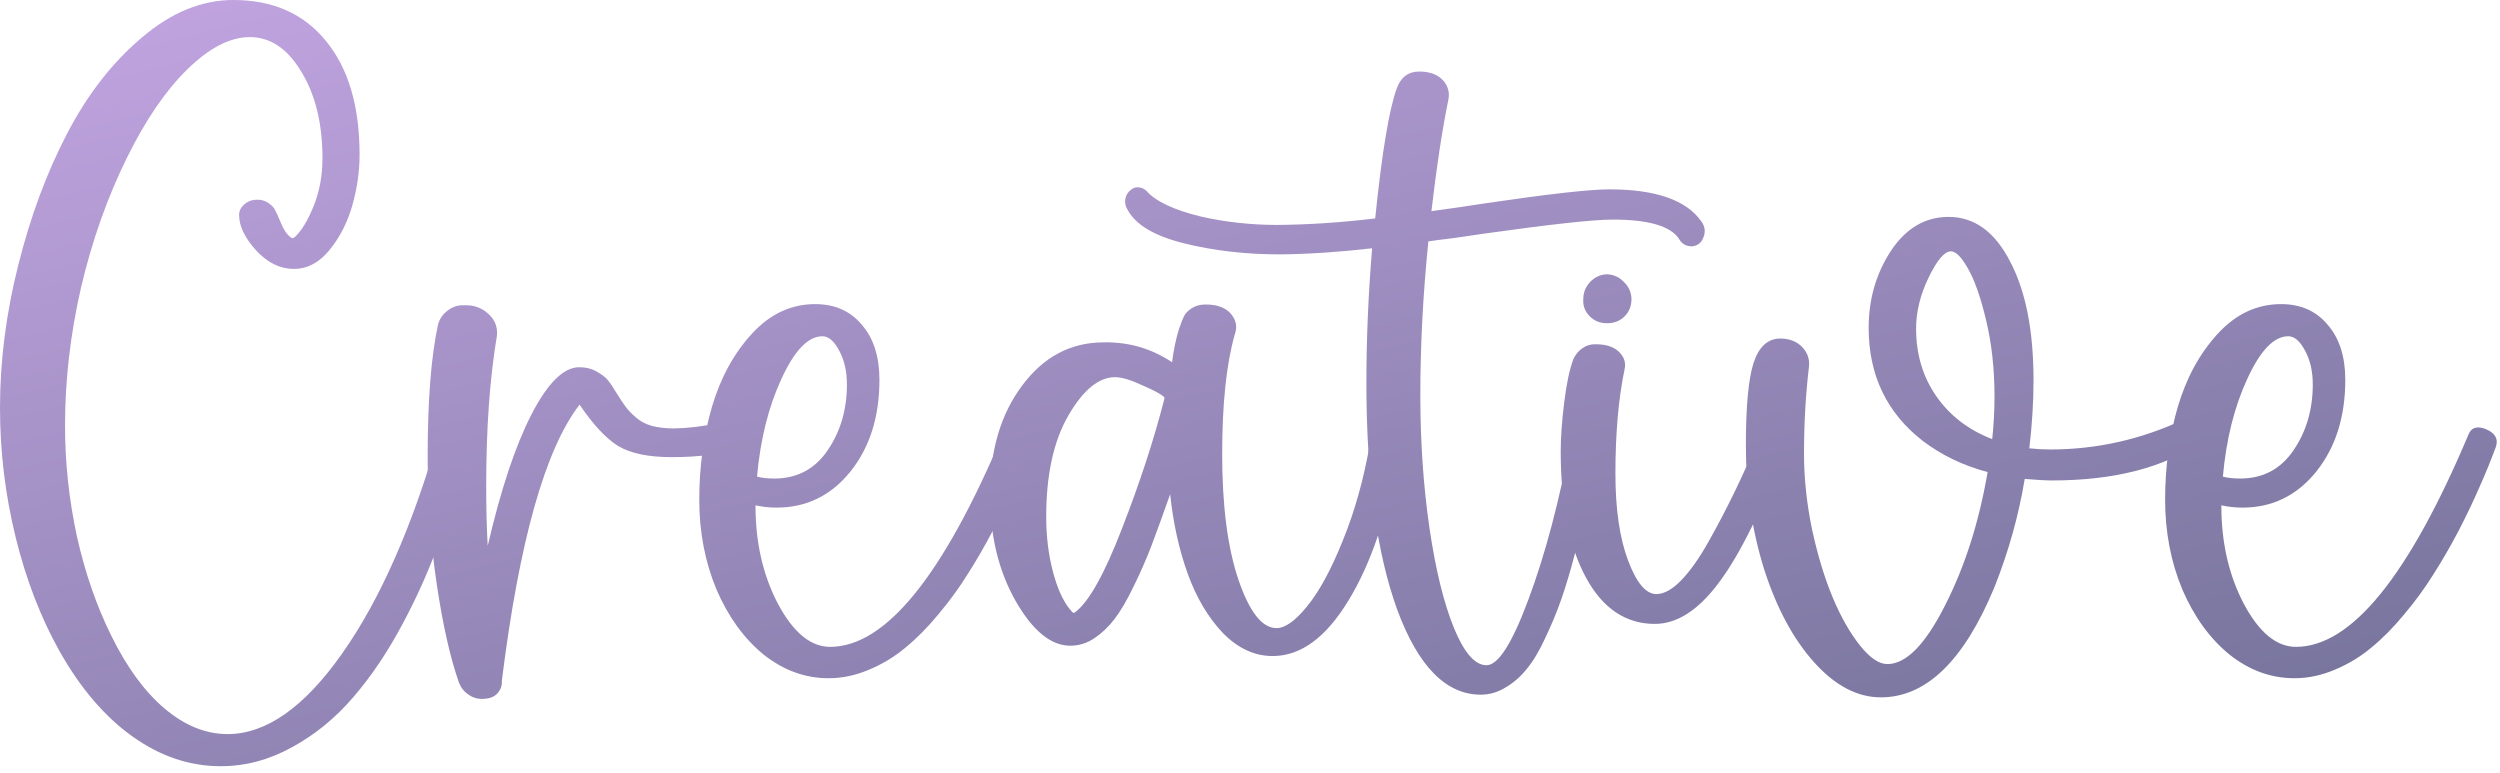
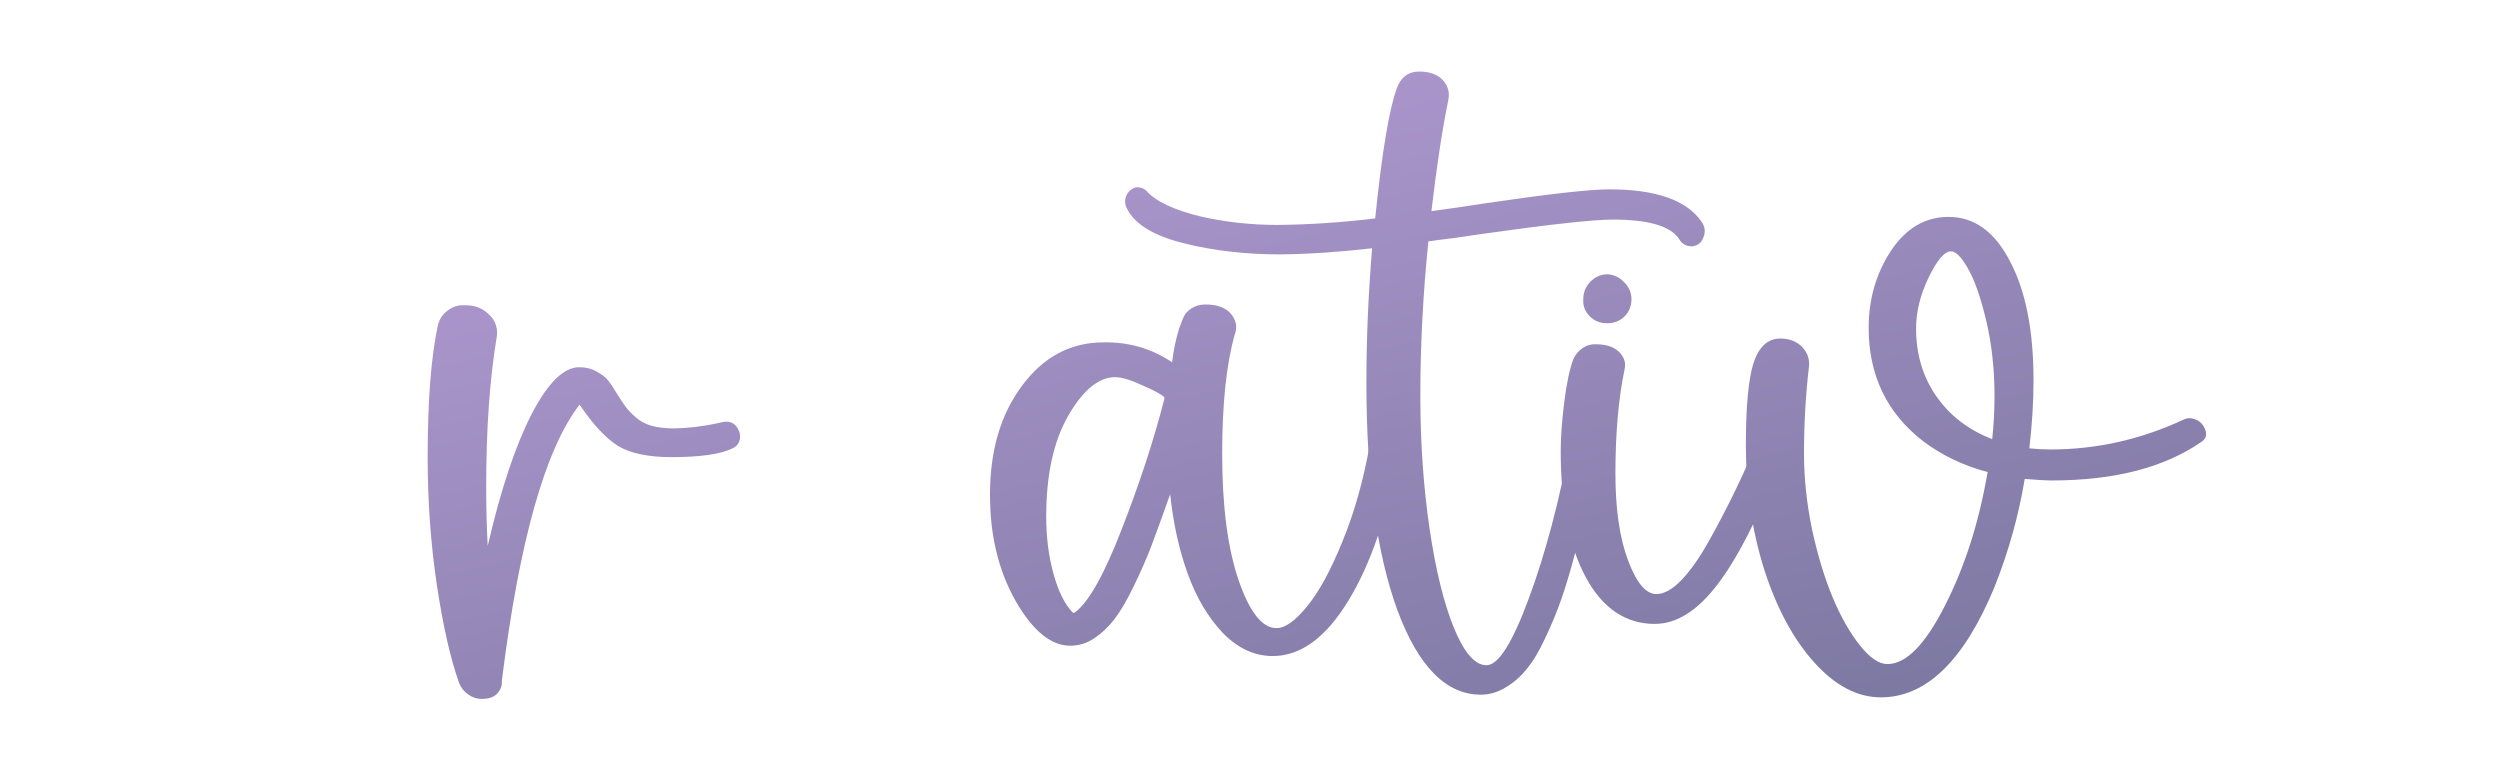
<svg xmlns="http://www.w3.org/2000/svg" width="317" height="98" viewBox="0 0 317 98" fill="none">
-   <path d="M315.232 54.422C316.429 54.94 316.833 55.716 316.445 56.751C315.798 58.497 315.103 60.194 314.359 61.844C313.648 63.493 312.775 65.32 311.74 67.325C310.705 69.297 309.638 71.14 308.539 72.854C307.471 74.568 306.243 76.249 304.852 77.899C303.494 79.548 302.104 80.954 300.681 82.118C299.29 83.283 297.738 84.22 296.024 84.932C294.343 85.643 292.645 85.999 290.931 85.999C287.956 85.999 285.208 84.996 282.686 82.992C280.196 80.954 278.207 78.206 276.719 74.746C275.264 71.254 274.537 67.454 274.537 63.347C274.537 59.208 275.07 55.295 276.137 51.609C277.237 47.89 278.935 44.786 281.23 42.296C283.526 39.806 286.194 38.561 289.234 38.561C291.724 38.561 293.696 39.434 295.151 41.181C296.639 42.894 297.382 45.223 297.382 48.165C297.382 52.854 296.154 56.734 293.696 59.806C291.239 62.846 288.118 64.366 284.335 64.366C283.429 64.366 282.54 64.269 281.667 64.075V64.123C281.667 68.812 282.621 72.967 284.529 76.589C286.469 80.211 288.668 82.022 291.125 82.022C298.142 82.022 305.434 73.048 313.001 55.101C313.357 54.196 314.1 53.97 315.232 54.422ZM290.155 42.636C288.344 42.636 286.614 44.43 284.965 48.02C283.316 51.577 282.281 55.716 281.861 60.437C282.475 60.599 283.203 60.679 284.044 60.679C286.922 60.679 289.169 59.499 290.786 57.139C292.435 54.746 293.26 51.949 293.26 48.747C293.26 47.098 292.936 45.675 292.289 44.479C291.643 43.25 290.931 42.636 290.155 42.636Z" fill="url(#paint0_linear_24_210)" />
  <path d="M279.436 54.083C279.921 54.923 279.824 55.57 279.145 56.023C274.424 59.289 268.102 60.922 260.179 60.922C259.436 60.922 258.288 60.857 256.736 60.728C255.959 65.417 254.666 70.025 252.855 74.552C249.007 83.8 244.221 88.424 238.498 88.424C235.523 88.424 232.71 86.953 230.058 84.01C227.406 81.068 225.288 77.139 223.704 72.224C222.152 67.276 221.376 62.021 221.376 56.459C221.376 51.544 221.699 48.068 222.346 46.031C223.025 43.962 224.157 42.927 225.741 42.927C226.937 42.927 227.891 43.315 228.603 44.091C229.217 44.802 229.476 45.594 229.379 46.468C228.959 50.025 228.748 53.711 228.748 57.527C228.748 60.631 229.088 63.832 229.767 67.131C230.478 70.397 231.351 73.275 232.386 75.764C233.421 78.222 234.569 80.243 235.83 81.828C237.091 83.412 238.255 84.204 239.322 84.204C241.683 84.204 244.108 81.747 246.598 76.832C249.12 71.916 250.931 66.257 252.031 59.855C248.959 59.046 246.226 57.737 243.833 55.926C239.242 52.369 236.946 47.583 236.946 41.569C236.946 37.947 237.883 34.697 239.759 31.819C241.667 28.941 244.108 27.502 247.083 27.502C250.349 27.502 252.952 29.394 254.892 33.177C256.865 36.928 257.851 41.94 257.851 48.214C257.851 50.962 257.673 53.84 257.318 56.848C258.191 56.945 259.08 56.993 259.985 56.993C265.838 56.993 271.465 55.732 276.865 53.21C277.35 52.983 277.835 52.967 278.32 53.161C278.805 53.323 279.177 53.63 279.436 54.083ZM252.613 55.683C252.807 53.873 252.904 52.062 252.904 50.251C252.904 46.791 252.548 43.573 251.837 40.599C251.125 37.623 250.349 35.425 249.508 34.002C248.7 32.579 247.989 31.868 247.374 31.868C246.566 31.868 245.628 32.967 244.561 35.166C243.494 37.365 242.96 39.531 242.96 41.666C242.96 44.932 243.817 47.793 245.531 50.251C247.245 52.709 249.605 54.519 252.613 55.683Z" fill="url(#paint1_linear_24_210)" />
  <path d="M203.768 40.986C202.895 40.986 202.168 40.695 201.586 40.113C200.971 39.499 200.696 38.771 200.761 37.931C200.761 37.09 201.052 36.362 201.634 35.748C202.216 35.133 202.928 34.81 203.768 34.778C204.609 34.81 205.321 35.133 205.903 35.748C206.517 36.33 206.84 37.041 206.873 37.882C206.873 38.788 206.582 39.531 206 40.113C205.418 40.695 204.674 40.986 203.768 40.986ZM225.304 54.277C225.757 54.471 226.113 54.794 226.372 55.247C226.63 55.667 226.663 56.104 226.469 56.556C223.494 64.479 220.68 70.219 218.029 73.776C215.41 77.333 212.677 79.111 209.831 79.111C206.145 79.111 203.235 77.155 201.101 73.242C198.966 69.297 197.899 63.945 197.899 57.187C197.899 55.473 198.045 53.436 198.336 51.075C198.627 48.682 199.015 46.839 199.5 45.546C199.759 44.964 200.147 44.495 200.664 44.139C201.181 43.783 201.747 43.622 202.362 43.654C203.817 43.654 204.868 44.058 205.515 44.867C206 45.449 206.161 46.096 206 46.807C205.224 50.526 204.835 54.94 204.835 60.049C204.835 64.544 205.369 68.214 206.436 71.059C207.503 73.905 208.7 75.328 210.025 75.328C210.996 75.328 212.047 74.746 213.178 73.582C214.31 72.418 215.474 70.768 216.671 68.634C217.867 66.5 218.967 64.398 219.969 62.328C220.971 60.259 222.055 57.85 223.219 55.101C223.38 54.681 223.671 54.39 224.092 54.228C224.512 54.066 224.916 54.083 225.304 54.277Z" fill="url(#paint2_linear_24_210)" />
  <path d="M215.701 28.036C216.218 28.715 216.299 29.442 215.943 30.218C215.684 30.833 215.216 31.172 214.536 31.237C213.793 31.237 213.243 30.914 212.887 30.267C211.788 28.65 208.991 27.842 204.496 27.842C202.071 27.842 196.606 28.44 188.101 29.636C187.261 29.766 186.048 29.944 184.464 30.17C182.879 30.364 181.763 30.509 181.117 30.606C180.438 37.3 180.098 43.8 180.098 50.105C180.098 56.055 180.486 61.682 181.262 66.985C182.038 72.256 183.073 76.476 184.366 79.645C185.66 82.781 187.034 84.35 188.489 84.35C189.977 84.35 191.755 81.553 193.825 75.958C195.927 70.332 197.721 63.557 199.209 55.635C199.306 54.859 199.71 54.341 200.422 54.083C201.165 53.824 201.812 53.937 202.362 54.422C202.879 54.875 203.057 55.408 202.895 56.023C202.313 58.836 201.796 61.278 201.343 63.347C200.89 65.417 200.357 67.648 199.743 70.041C199.128 72.401 198.53 74.406 197.948 76.055C197.366 77.704 196.687 79.338 195.911 80.954C195.167 82.571 194.391 83.865 193.582 84.835C192.806 85.805 191.917 86.581 190.915 87.163C189.912 87.777 188.861 88.085 187.762 88.085C183.364 88.085 179.839 84.511 177.188 77.365C174.569 70.186 173.259 60.582 173.259 48.553C173.259 42.991 173.501 37.3 173.986 31.48C169.783 31.965 165.886 32.223 162.297 32.256C157.931 32.256 153.873 31.787 150.122 30.849C146.339 29.911 143.946 28.472 142.943 26.532C142.685 26.112 142.604 25.659 142.701 25.174C142.798 24.689 143.057 24.301 143.477 24.01C143.768 23.783 144.091 23.703 144.447 23.767C144.803 23.8 145.11 23.945 145.369 24.204C146.533 25.53 148.829 26.613 152.256 27.454C155.393 28.165 158.627 28.521 161.957 28.521C165.967 28.488 170.106 28.213 174.375 27.696C175.215 19.45 176.121 13.969 177.091 11.253C177.608 9.798 178.562 9.07 179.953 9.07C181.375 9.07 182.426 9.491 183.105 10.331C183.655 11.043 183.833 11.835 183.639 12.708C182.863 16.524 182.151 21.213 181.505 26.774C183.898 26.451 186.226 26.112 188.489 25.756C196.412 24.592 201.602 24.01 204.059 24.01C209.912 24.01 213.793 25.352 215.701 28.036Z" fill="url(#paint3_linear_24_210)" />
  <path d="M176.848 55.102C177.398 55.587 177.592 56.217 177.43 56.993C176.008 65.077 173.857 71.464 170.979 76.153C168.134 80.841 164.932 83.186 161.375 83.186C159.079 83.186 156.978 82.216 155.07 80.275C153.194 78.303 151.707 75.797 150.607 72.757C149.508 69.718 148.764 66.355 148.376 62.668C147.438 65.32 146.646 67.502 145.999 69.216C145.353 70.898 144.593 72.628 143.72 74.406C142.879 76.153 142.07 77.527 141.294 78.529C140.551 79.499 139.694 80.308 138.724 80.954C137.786 81.569 136.783 81.876 135.716 81.876C133.259 81.876 130.947 79.984 128.78 76.201C126.614 72.385 125.53 67.891 125.53 62.717C125.53 57.123 126.888 52.515 129.605 48.893C132.321 45.239 135.765 43.412 139.936 43.412C143.105 43.347 145.999 44.188 148.619 45.934C148.813 44.35 149.12 42.894 149.54 41.569L149.589 41.472C149.783 40.89 149.96 40.437 150.122 40.114C150.284 39.758 150.607 39.418 151.092 39.095C151.577 38.772 152.176 38.61 152.887 38.61C154.407 38.61 155.506 39.046 156.185 39.919C156.767 40.696 156.897 41.52 156.573 42.393C155.506 46.144 154.973 51.205 154.973 57.575C154.973 64.172 155.668 69.507 157.058 73.582C158.449 77.624 160.049 79.645 161.86 79.645C162.96 79.645 164.253 78.723 165.741 76.88C167.261 75.037 168.764 72.272 170.252 68.586C171.771 64.867 172.919 60.776 173.695 56.314C173.792 55.538 174.197 55.021 174.908 54.762C175.587 54.503 176.234 54.616 176.848 55.102ZM147.6 50.736C147.632 50.671 147.648 50.558 147.648 50.397C147.39 50.073 146.484 49.572 144.932 48.893C143.412 48.181 142.232 47.826 141.391 47.826C139.322 47.826 137.349 49.443 135.474 52.676C133.598 55.91 132.66 60.194 132.66 65.53C132.66 68.117 132.968 70.526 133.582 72.757C134.196 74.988 135.005 76.621 136.007 77.656C136.072 77.721 136.169 77.721 136.298 77.656C138.044 76.363 140.033 72.822 142.264 67.034C144.528 61.213 146.306 55.781 147.6 50.736Z" fill="url(#paint4_linear_24_210)" />
-   <path d="M129.362 54.422C130.559 54.94 130.963 55.716 130.575 56.751C129.928 58.497 129.233 60.194 128.489 61.844C127.778 63.493 126.905 65.32 125.87 67.325C124.835 69.297 123.768 71.14 122.668 72.854C121.601 74.568 120.373 76.249 118.982 77.899C117.624 79.548 116.233 80.954 114.811 82.118C113.42 83.283 111.868 84.22 110.154 84.932C108.473 85.643 106.775 85.999 105.061 85.999C102.086 85.999 99.338 84.996 96.815 82.992C94.326 80.954 92.337 78.206 90.849 74.746C89.394 71.254 88.667 67.454 88.667 63.347C88.667 59.208 89.2 55.295 90.267 51.609C91.367 47.89 93.064 44.786 95.36 42.296C97.656 39.806 100.324 38.561 103.364 38.561C105.853 38.561 107.826 39.434 109.281 41.181C110.769 42.894 111.512 45.223 111.512 48.165C111.512 52.854 110.284 56.734 107.826 59.806C105.368 62.846 102.248 64.366 98.465 64.366C97.559 64.366 96.67 64.269 95.797 64.075V64.123C95.797 68.812 96.751 72.967 98.659 76.589C100.599 80.211 102.798 82.022 105.255 82.022C112.272 82.022 119.564 73.048 127.131 55.101C127.487 54.196 128.23 53.97 129.362 54.422ZM104.285 42.636C102.474 42.636 100.744 44.43 99.095 48.02C97.446 51.577 96.411 55.716 95.991 60.437C96.605 60.599 97.333 60.679 98.174 60.679C101.052 60.679 103.299 59.499 104.916 57.139C106.565 54.746 107.389 51.949 107.389 48.747C107.389 47.098 107.066 45.675 106.419 44.479C105.773 43.25 105.061 42.636 104.285 42.636Z" fill="url(#paint5_linear_24_210)" />
  <path d="M93.76 54.81C93.889 55.231 93.873 55.635 93.711 56.023C93.549 56.411 93.275 56.686 92.886 56.848C91.399 57.591 88.812 57.963 85.126 57.963C82.216 57.963 79.968 57.494 78.384 56.557C76.832 55.587 75.215 53.856 73.533 51.367L73.485 51.318C69.119 56.977 65.837 68.634 63.638 86.29V86.338C63.67 86.856 63.541 87.309 63.25 87.697C62.959 88.117 62.555 88.392 62.038 88.521C61.714 88.586 61.456 88.618 61.261 88.618C60.582 88.651 59.968 88.473 59.418 88.085C58.869 87.729 58.464 87.228 58.206 86.581C57.106 83.477 56.169 79.338 55.392 74.164C54.616 68.958 54.228 63.557 54.228 57.963C54.228 50.785 54.665 45.19 55.538 41.181C55.732 40.437 56.136 39.839 56.751 39.386C57.365 38.901 58.06 38.675 58.836 38.707C60.227 38.642 61.375 39.127 62.28 40.162C62.862 40.841 63.105 41.65 63.008 42.587C62.102 47.955 61.65 54.309 61.65 61.65C61.65 64.463 61.714 66.985 61.843 69.216C63.493 62.102 65.336 56.557 67.373 52.579C69.443 48.569 71.464 46.565 73.436 46.565C74.309 46.565 75.069 46.759 75.716 47.147C76.395 47.535 76.864 47.907 77.123 48.262C77.413 48.618 77.802 49.2 78.287 50.008C78.707 50.688 79.063 51.221 79.354 51.609C79.645 51.997 80.065 52.434 80.615 52.919C81.165 53.404 81.828 53.76 82.603 53.986C83.412 54.212 84.366 54.325 85.465 54.325C87.276 54.293 89.152 54.067 91.092 53.646C91.254 53.614 91.464 53.566 91.722 53.501C92.725 53.339 93.404 53.776 93.76 54.81Z" fill="url(#paint6_linear_24_210)" />
-   <path d="M58.012 53.743C58.529 53.84 58.917 54.115 59.176 54.568C59.434 55.02 59.515 55.489 59.418 55.974C58.48 60.114 57.333 64.091 55.974 67.907C54.649 71.722 53.016 75.441 51.075 79.063C49.168 82.652 47.082 85.756 44.818 88.376C42.555 91.027 39.968 93.145 37.058 94.73C34.147 96.347 31.124 97.155 27.987 97.155C24.042 97.155 20.307 95.894 16.783 93.372C13.29 90.882 10.218 87.292 7.567 82.604C5.174 78.335 3.314 73.517 1.989 68.149C0.663 62.749 0 57.268 0 51.706C0 45.756 0.776 39.709 2.328 33.565C3.88 27.389 5.95 21.827 8.537 16.88C11.124 11.932 14.277 7.89 17.995 4.753C21.714 1.584 25.578 0 29.588 0C34.6 0 38.513 1.73 41.326 5.19C44.172 8.65 45.594 13.452 45.594 19.596C45.594 21.73 45.287 23.881 44.673 26.047C44.059 28.214 43.088 30.105 41.763 31.722C40.469 33.307 38.965 34.099 37.252 34.099C35.505 34.099 33.905 33.307 32.45 31.722C31.027 30.138 30.316 28.65 30.316 27.26C30.316 26.742 30.542 26.29 30.994 25.901C31.447 25.514 31.981 25.32 32.595 25.32C33.177 25.32 33.662 25.465 34.05 25.756C34.471 26.047 34.746 26.338 34.875 26.629C35.037 26.92 35.231 27.34 35.457 27.89C35.91 29.054 36.395 29.798 36.912 30.121C37.009 30.218 37.139 30.218 37.3 30.121C38.141 29.41 38.949 28.117 39.725 26.241C40.502 24.366 40.889 22.312 40.889 20.081C40.889 15.683 40 12.029 38.222 9.119C36.476 6.176 34.293 4.705 31.674 4.705C29.184 4.705 26.548 6.063 23.767 8.779C21.019 11.463 18.464 15.198 16.104 19.984C13.614 25.028 11.674 30.509 10.283 36.427C8.925 42.345 8.246 48.181 8.246 53.937C8.246 58.658 8.747 63.347 9.749 68.004C10.784 72.628 12.239 76.832 14.115 80.615C16.087 84.625 18.335 87.697 20.857 89.831C23.412 91.997 26.079 93.081 28.86 93.081C33.743 93.081 38.577 89.685 43.363 82.895C48.181 76.072 52.272 66.807 55.635 55.101C55.797 54.552 56.104 54.147 56.556 53.889C57.009 53.63 57.494 53.582 58.012 53.743Z" fill="url(#paint7_linear_24_210)" />
  <defs>
    <linearGradient id="paint0_linear_24_210" x1="169.805" y1="120.537" x2="134.17" y2="-27.314" gradientUnits="userSpaceOnUse">
      <stop stop-color="#76749C" />
      <stop offset="1" stop-color="#C0A3DF" />
    </linearGradient>
    <linearGradient id="paint1_linear_24_210" x1="169.805" y1="120.537" x2="134.17" y2="-27.314" gradientUnits="userSpaceOnUse">
      <stop stop-color="#76749C" />
      <stop offset="1" stop-color="#C0A3DF" />
    </linearGradient>
    <linearGradient id="paint2_linear_24_210" x1="169.805" y1="120.537" x2="134.17" y2="-27.314" gradientUnits="userSpaceOnUse">
      <stop stop-color="#76749C" />
      <stop offset="1" stop-color="#C0A3DF" />
    </linearGradient>
    <linearGradient id="paint3_linear_24_210" x1="169.805" y1="120.537" x2="134.17" y2="-27.314" gradientUnits="userSpaceOnUse">
      <stop stop-color="#76749C" />
      <stop offset="1" stop-color="#C0A3DF" />
    </linearGradient>
    <linearGradient id="paint4_linear_24_210" x1="169.805" y1="120.537" x2="134.17" y2="-27.314" gradientUnits="userSpaceOnUse">
      <stop stop-color="#76749C" />
      <stop offset="1" stop-color="#C0A3DF" />
    </linearGradient>
    <linearGradient id="paint5_linear_24_210" x1="169.805" y1="120.537" x2="134.17" y2="-27.314" gradientUnits="userSpaceOnUse">
      <stop stop-color="#76749C" />
      <stop offset="1" stop-color="#C0A3DF" />
    </linearGradient>
    <linearGradient id="paint6_linear_24_210" x1="169.805" y1="120.537" x2="134.17" y2="-27.314" gradientUnits="userSpaceOnUse">
      <stop stop-color="#76749C" />
      <stop offset="1" stop-color="#C0A3DF" />
    </linearGradient>
    <linearGradient id="paint7_linear_24_210" x1="169.805" y1="120.537" x2="134.17" y2="-27.314" gradientUnits="userSpaceOnUse">
      <stop stop-color="#76749C" />
      <stop offset="1" stop-color="#C0A3DF" />
    </linearGradient>
  </defs>
</svg>